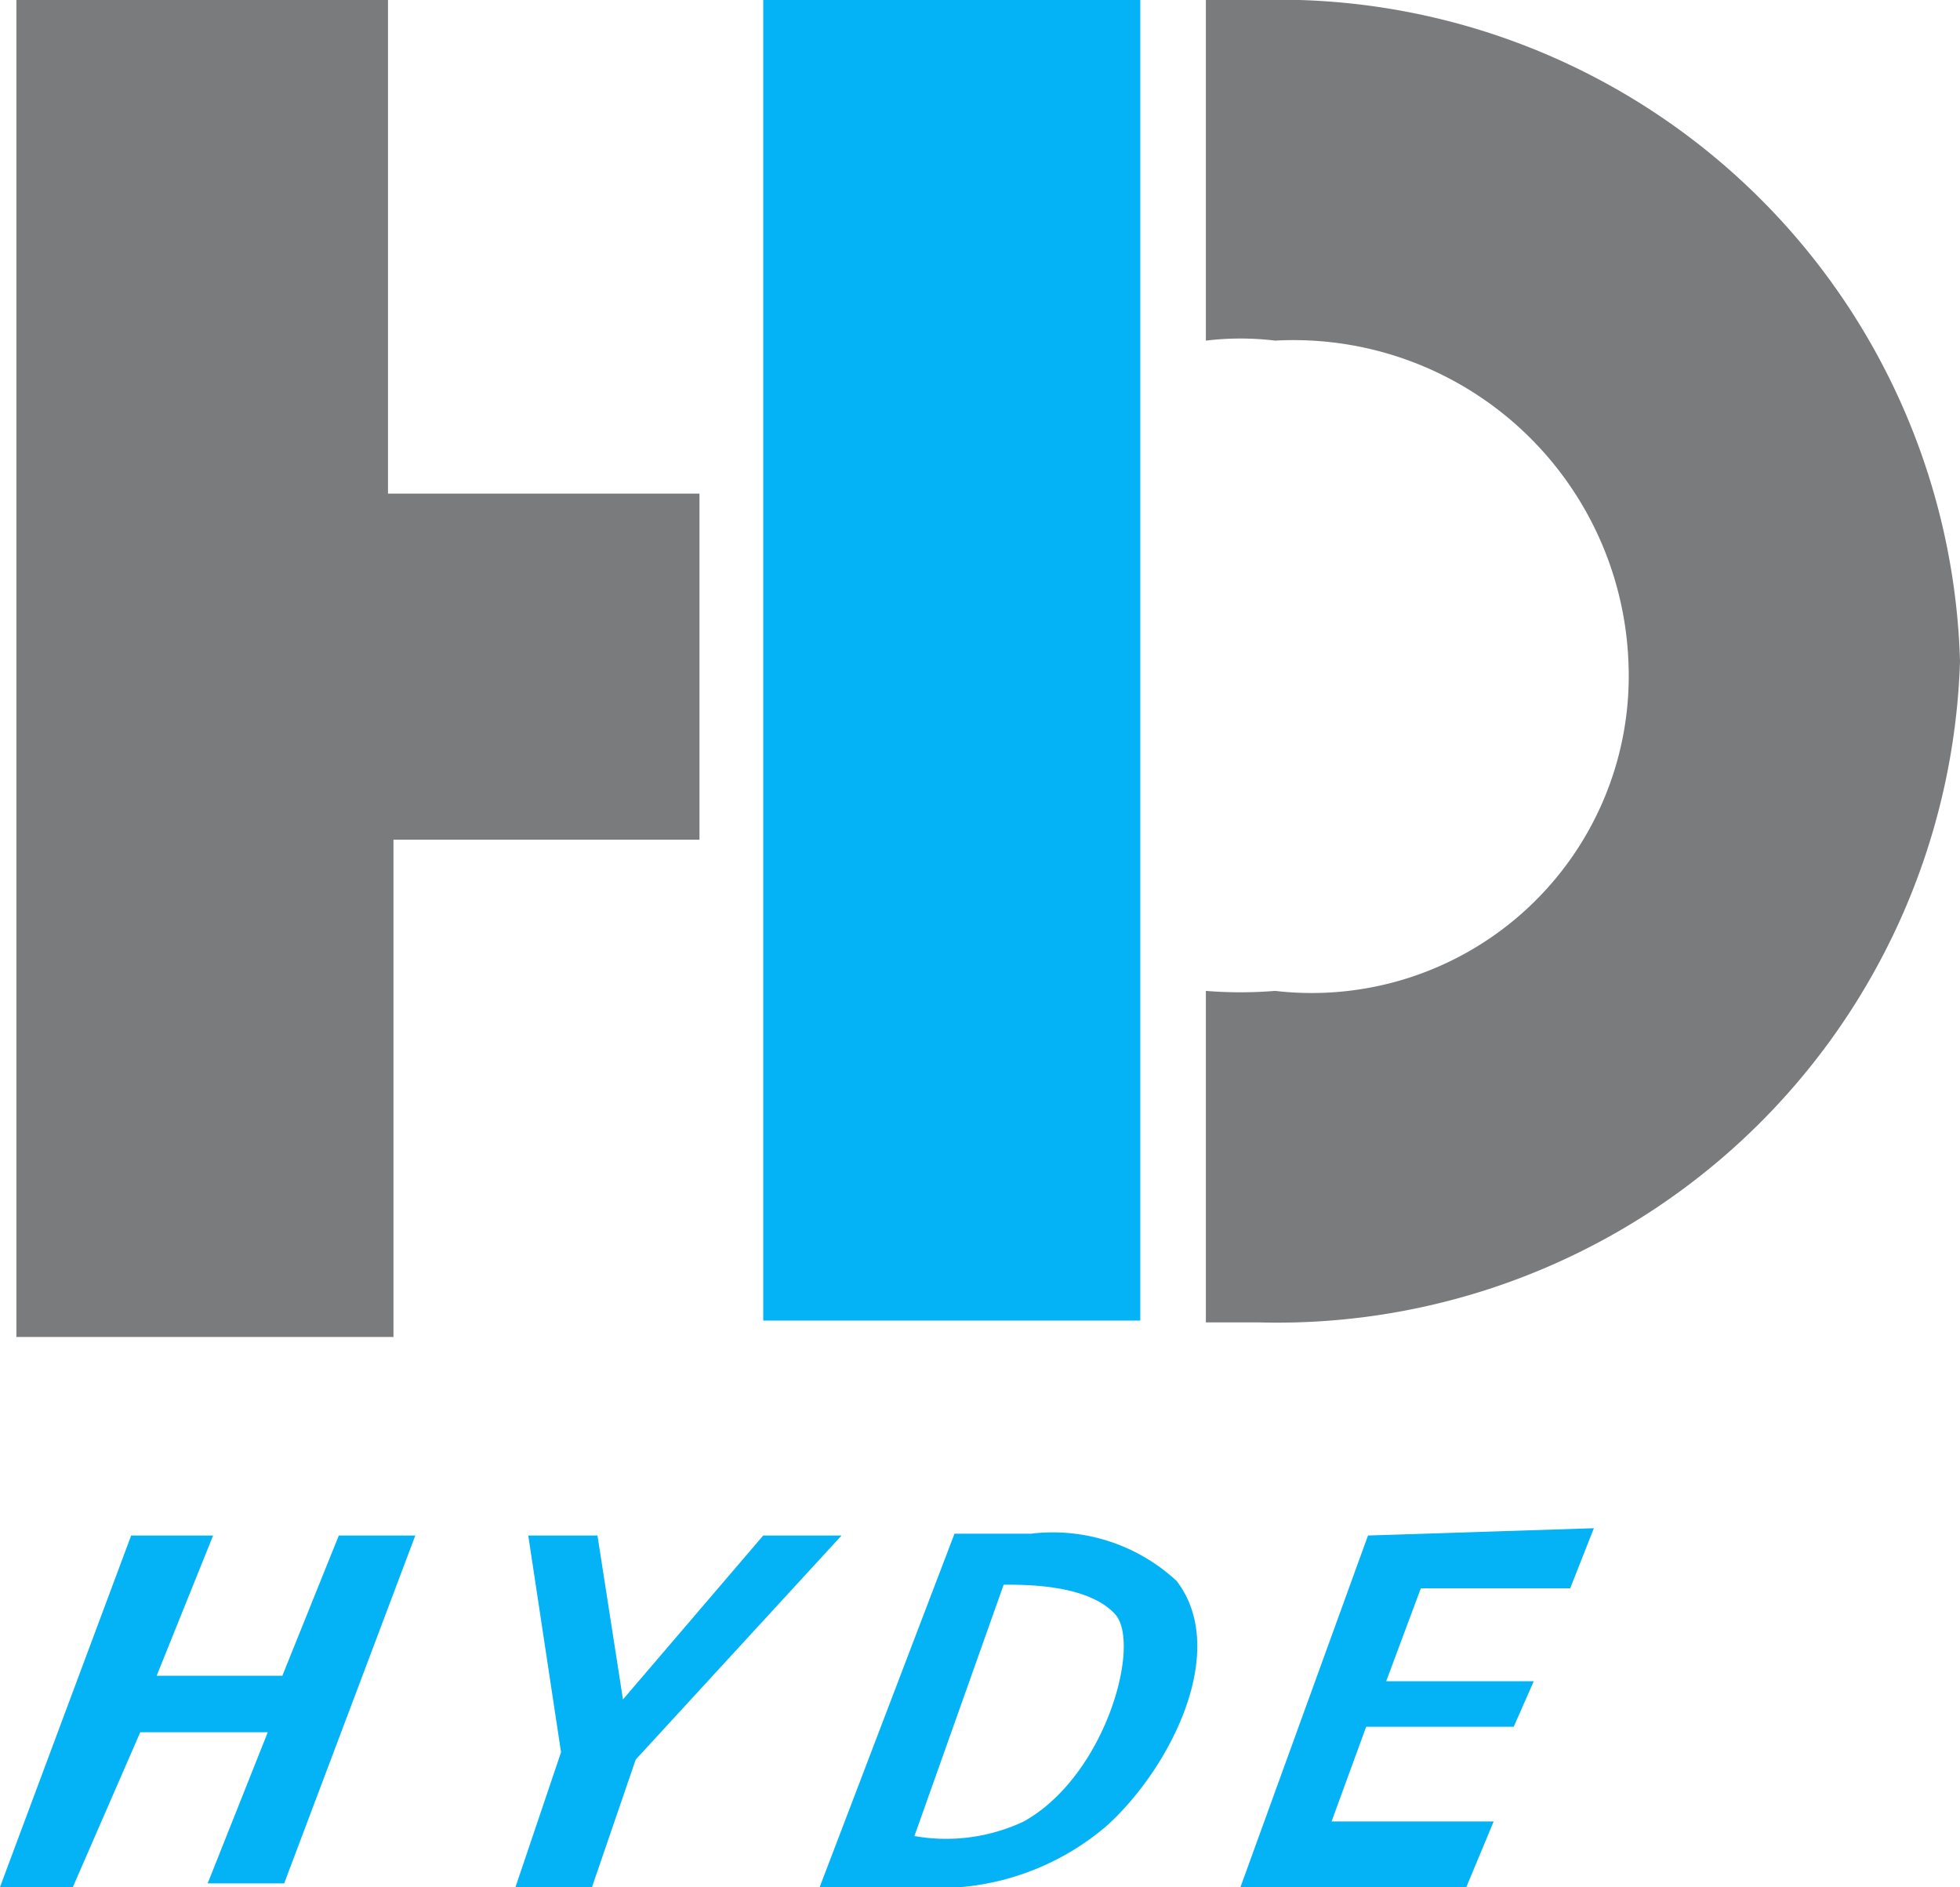
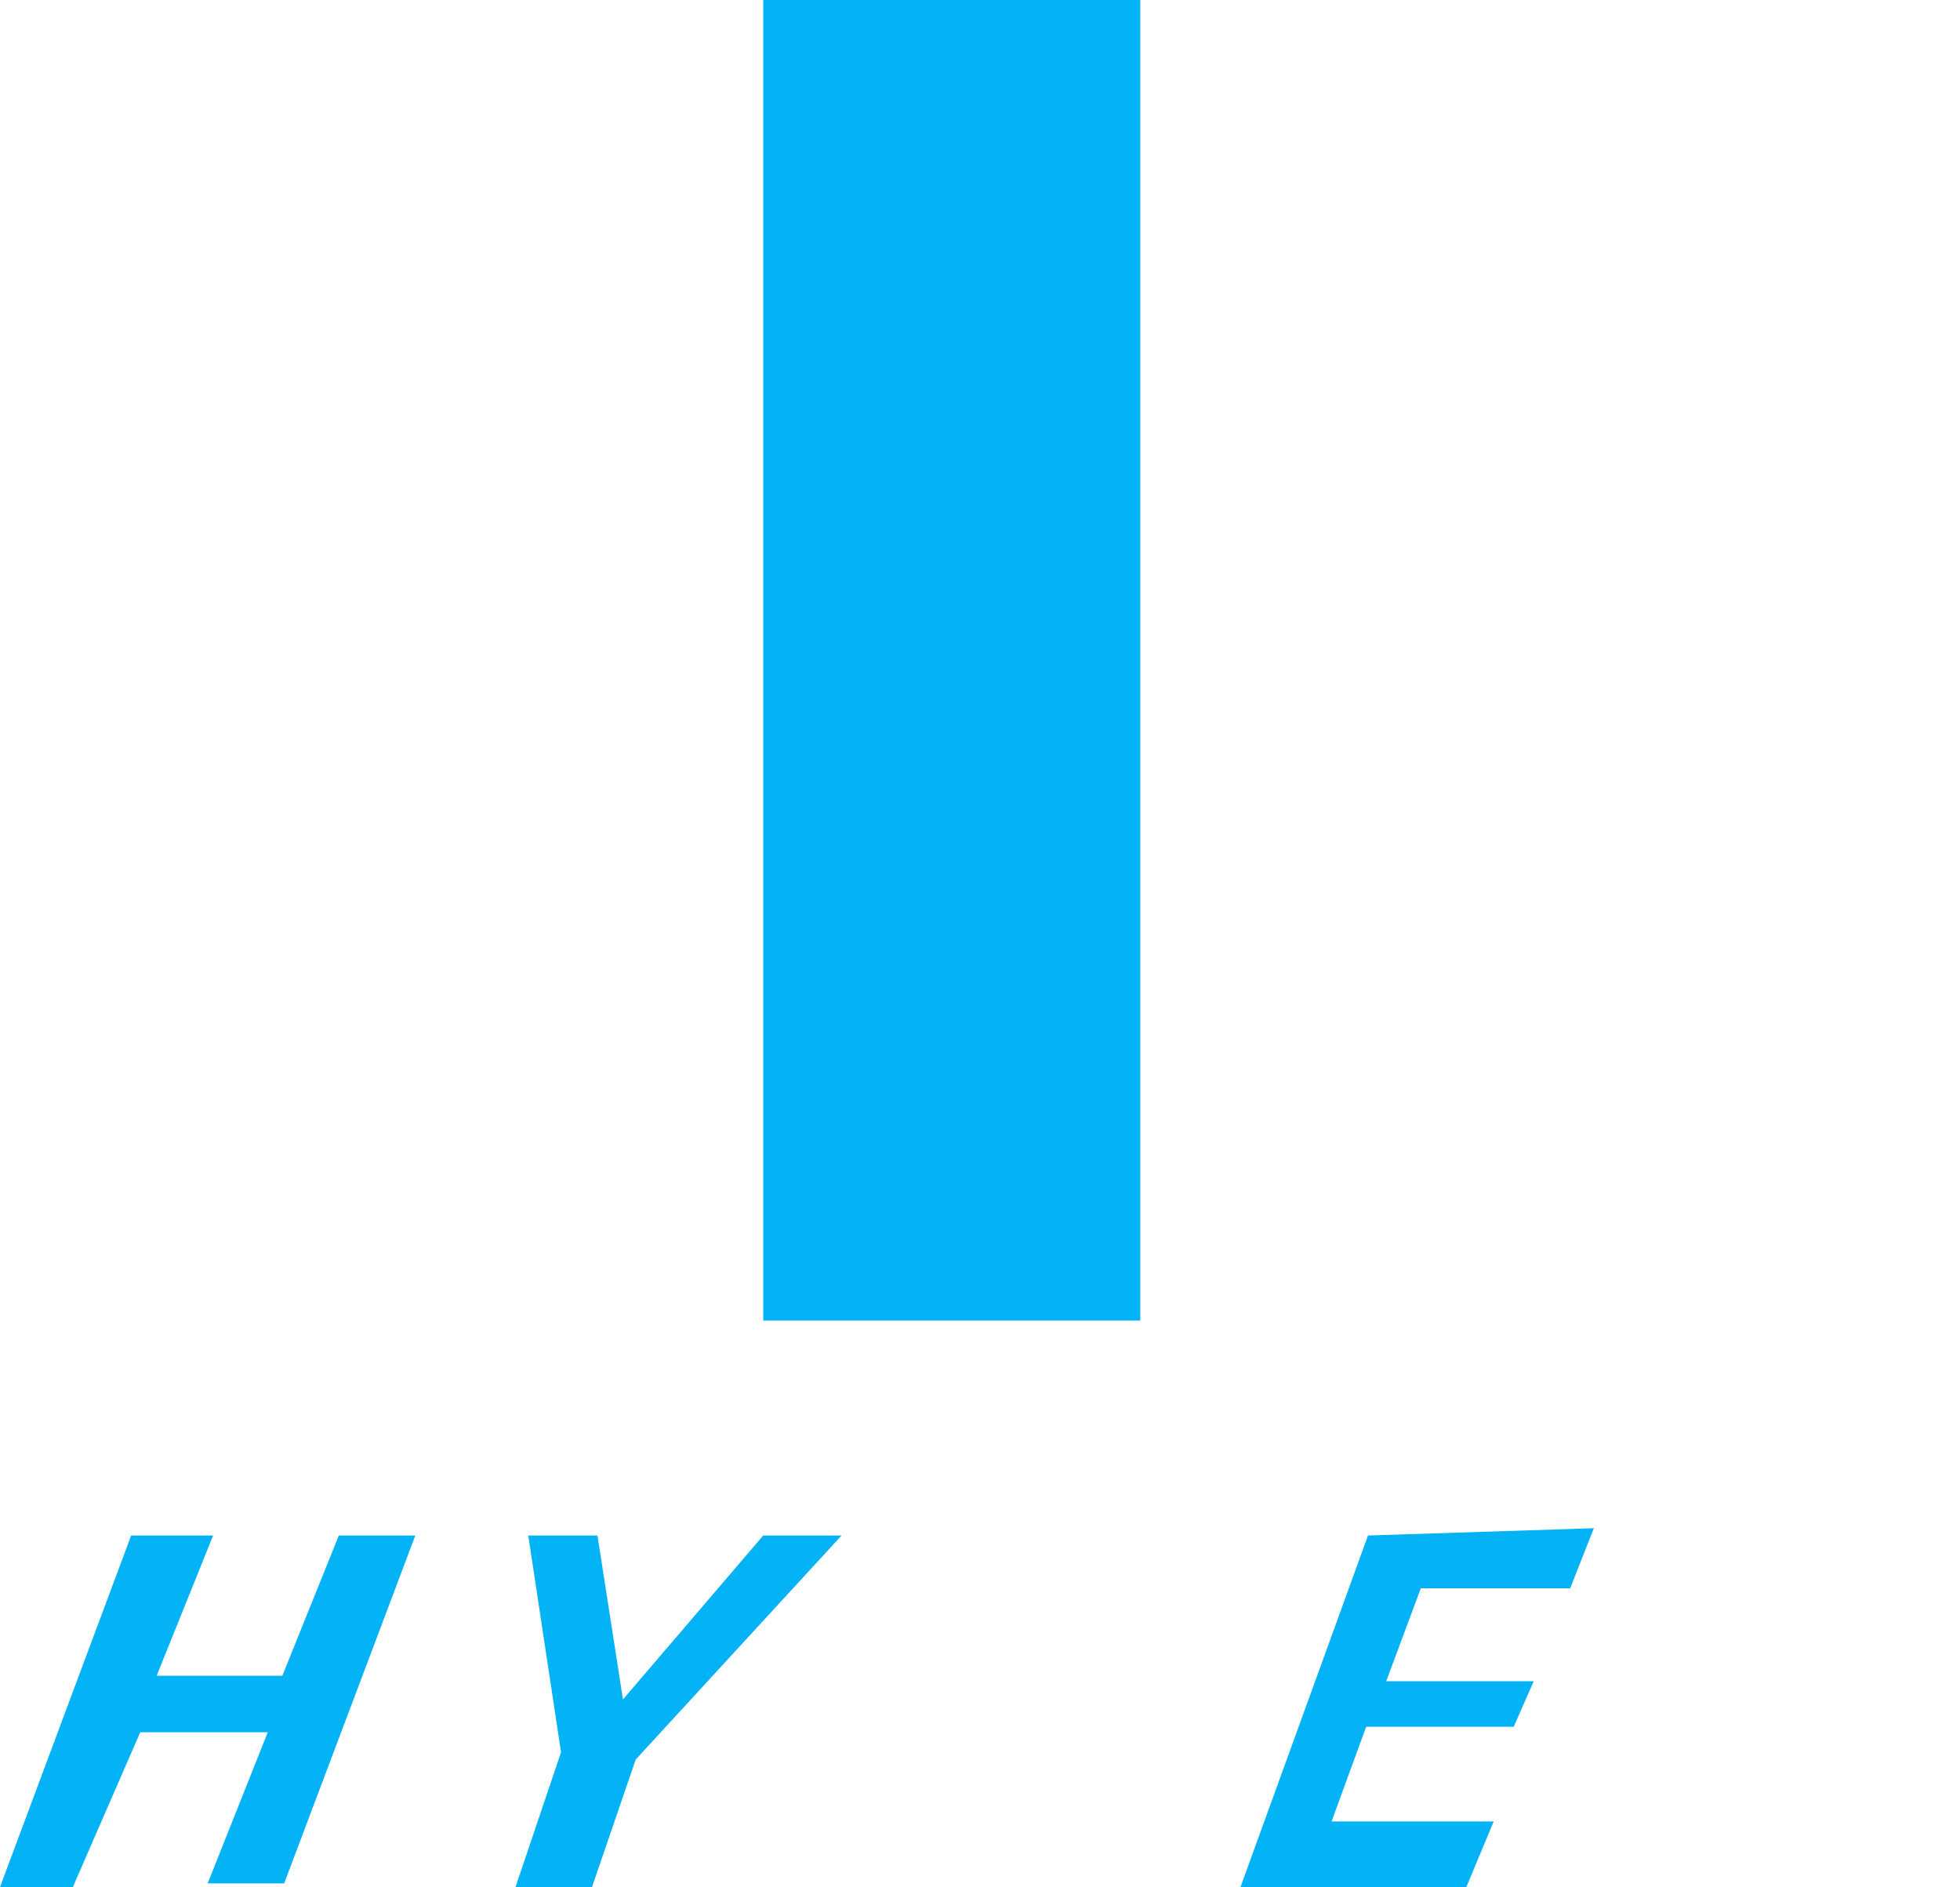
<svg xmlns="http://www.w3.org/2000/svg" viewBox="0 0 10.76 10.36">
  <defs>
    <style>.cls-1{fill:#7a7b7d;}.cls-2{fill:#04b3f6;}</style>
  </defs>
  <g id="Слой_2" data-name="Слой 2">
    <g id="Слой_1-2" data-name="Слой 1">
-       <path class="cls-1" d="M6.91,0H6.62V1.87a1.58,1.58,0,0,1,.38,0A1.84,1.84,0,0,1,8.94,3.64,1.74,1.74,0,0,1,7,5.44a2.34,2.34,0,0,1-.38,0V7.26h.29a3.75,3.75,0,0,0,3.85-3.63A3.74,3.74,0,0,0,6.91,0Z" />
-       <polygon class="cls-1" points="0.09 0 0.09 7.34 2.16 7.34 2.16 4.61 3.84 4.61 3.84 2.71 2.13 2.71 2.13 0 0.09 0" />
      <rect class="cls-2" x="4.19" width="2.07" height="7.25" />
      <polygon class="cls-2" points="0.72 8.43 1.17 8.43 0.86 9.2 1.55 9.2 1.86 8.43 2.28 8.43 1.56 10.34 1.14 10.34 1.47 9.51 0.77 9.51 0.4 10.36 0 10.36 0.72 8.43" />
      <polygon class="cls-2" points="2.9 8.43 3.08 9.62 2.83 10.36 3.25 10.36 3.49 9.66 4.62 8.43 4.19 8.43 3.42 9.33 3.28 8.43 2.9 8.43" />
-       <path class="cls-2" d="M6.46,8.68a1,1,0,0,0-.8-.26H5.24L4.5,10.36h.78a1.42,1.42,0,0,0,.8-.34C6.43,9.7,6.75,9.06,6.46,8.68ZM5.62,10a1,1,0,0,1-.6.08l.49-1.38c.13,0,.46,0,.61.16S6.07,9.75,5.62,10Z" />
      <path class="cls-2" d="M7.51,8.43l-.7,1.93H8.05L8.2,10H7.31l.19-.52h.81l.11-.25H7.61l.19-.51h.82l.13-.33Z" />
    </g>
  </g>
</svg>